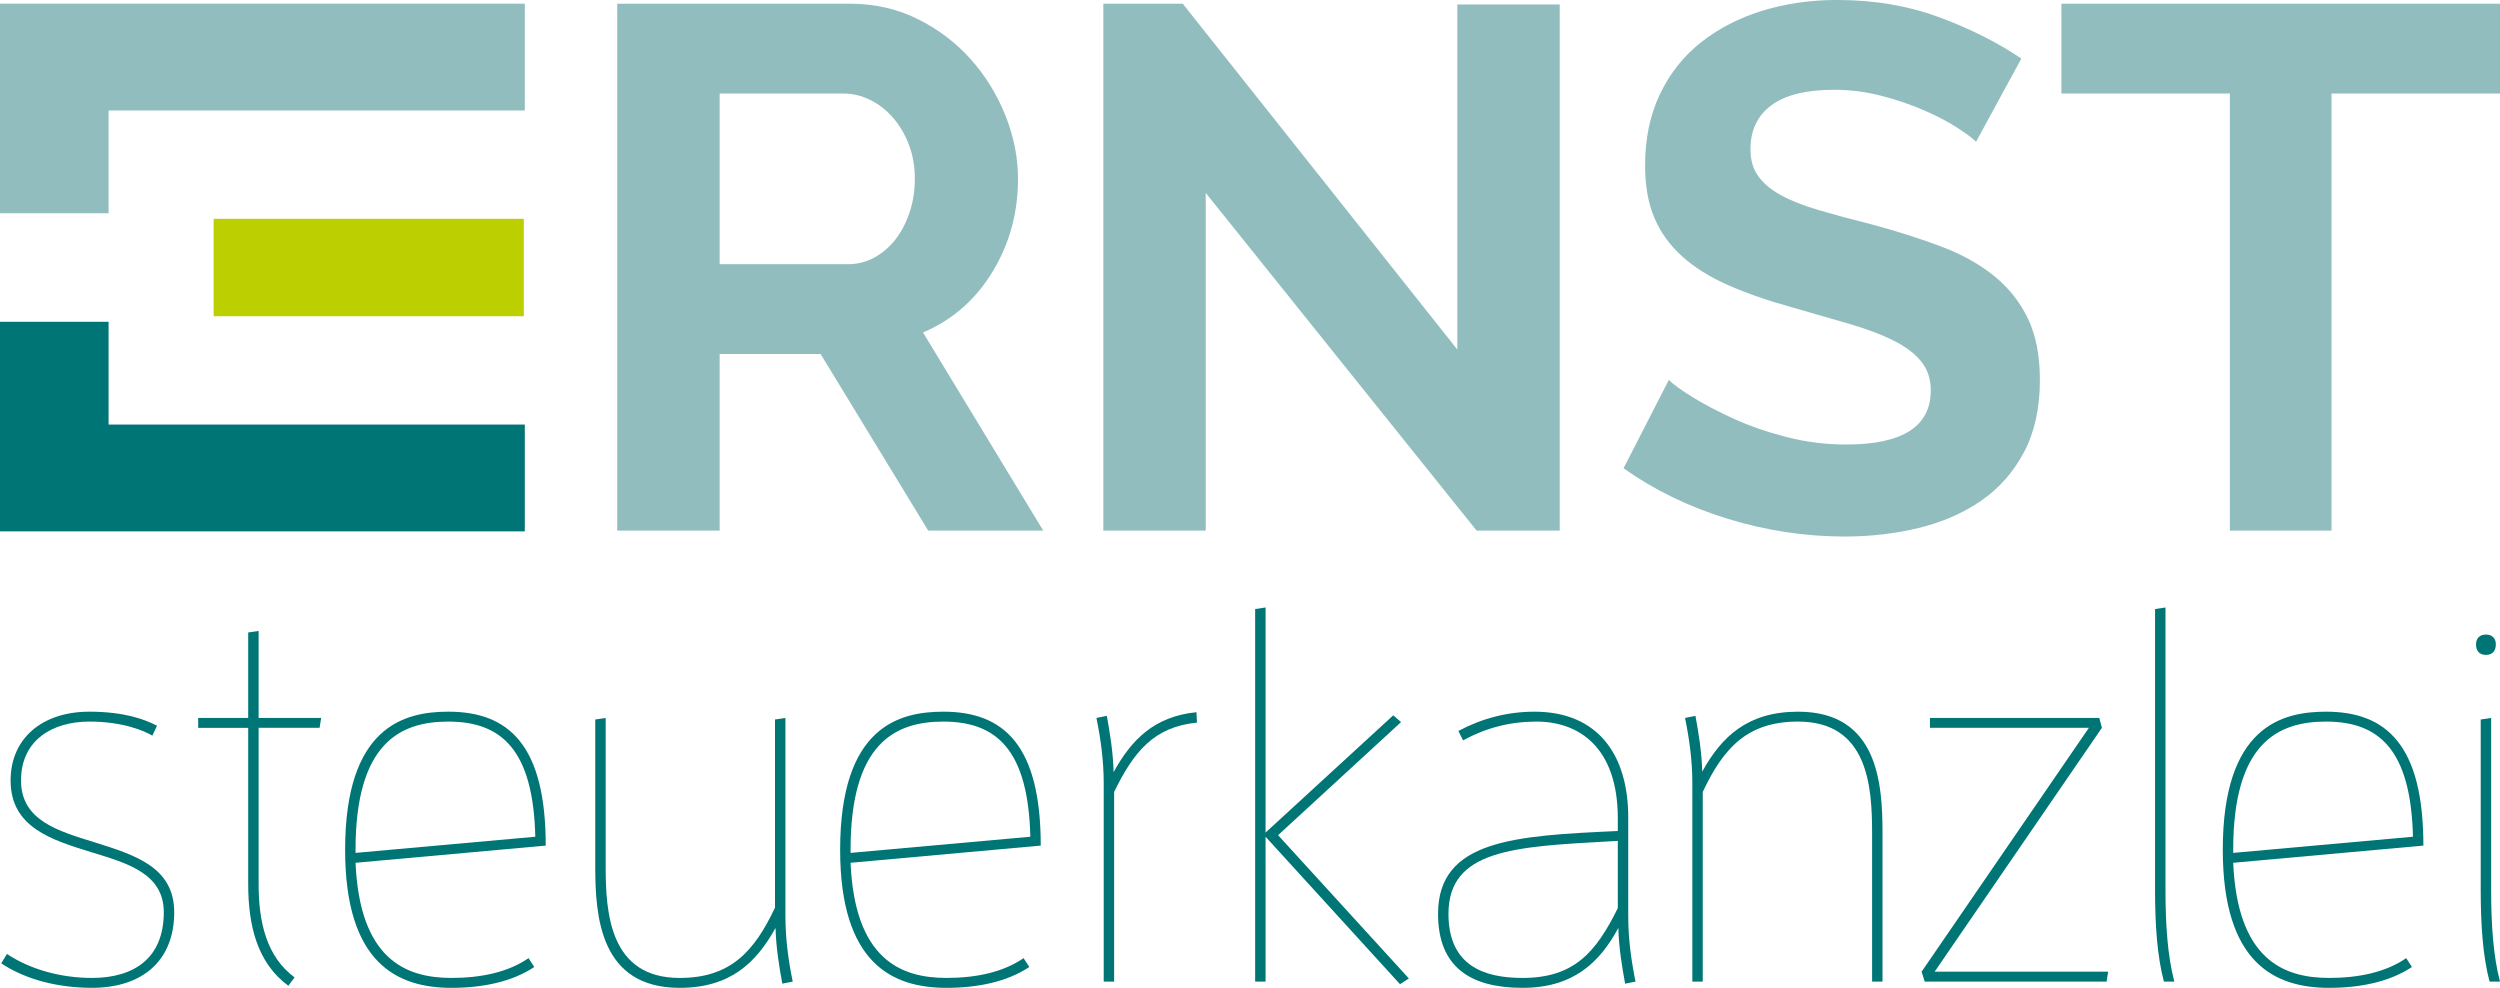
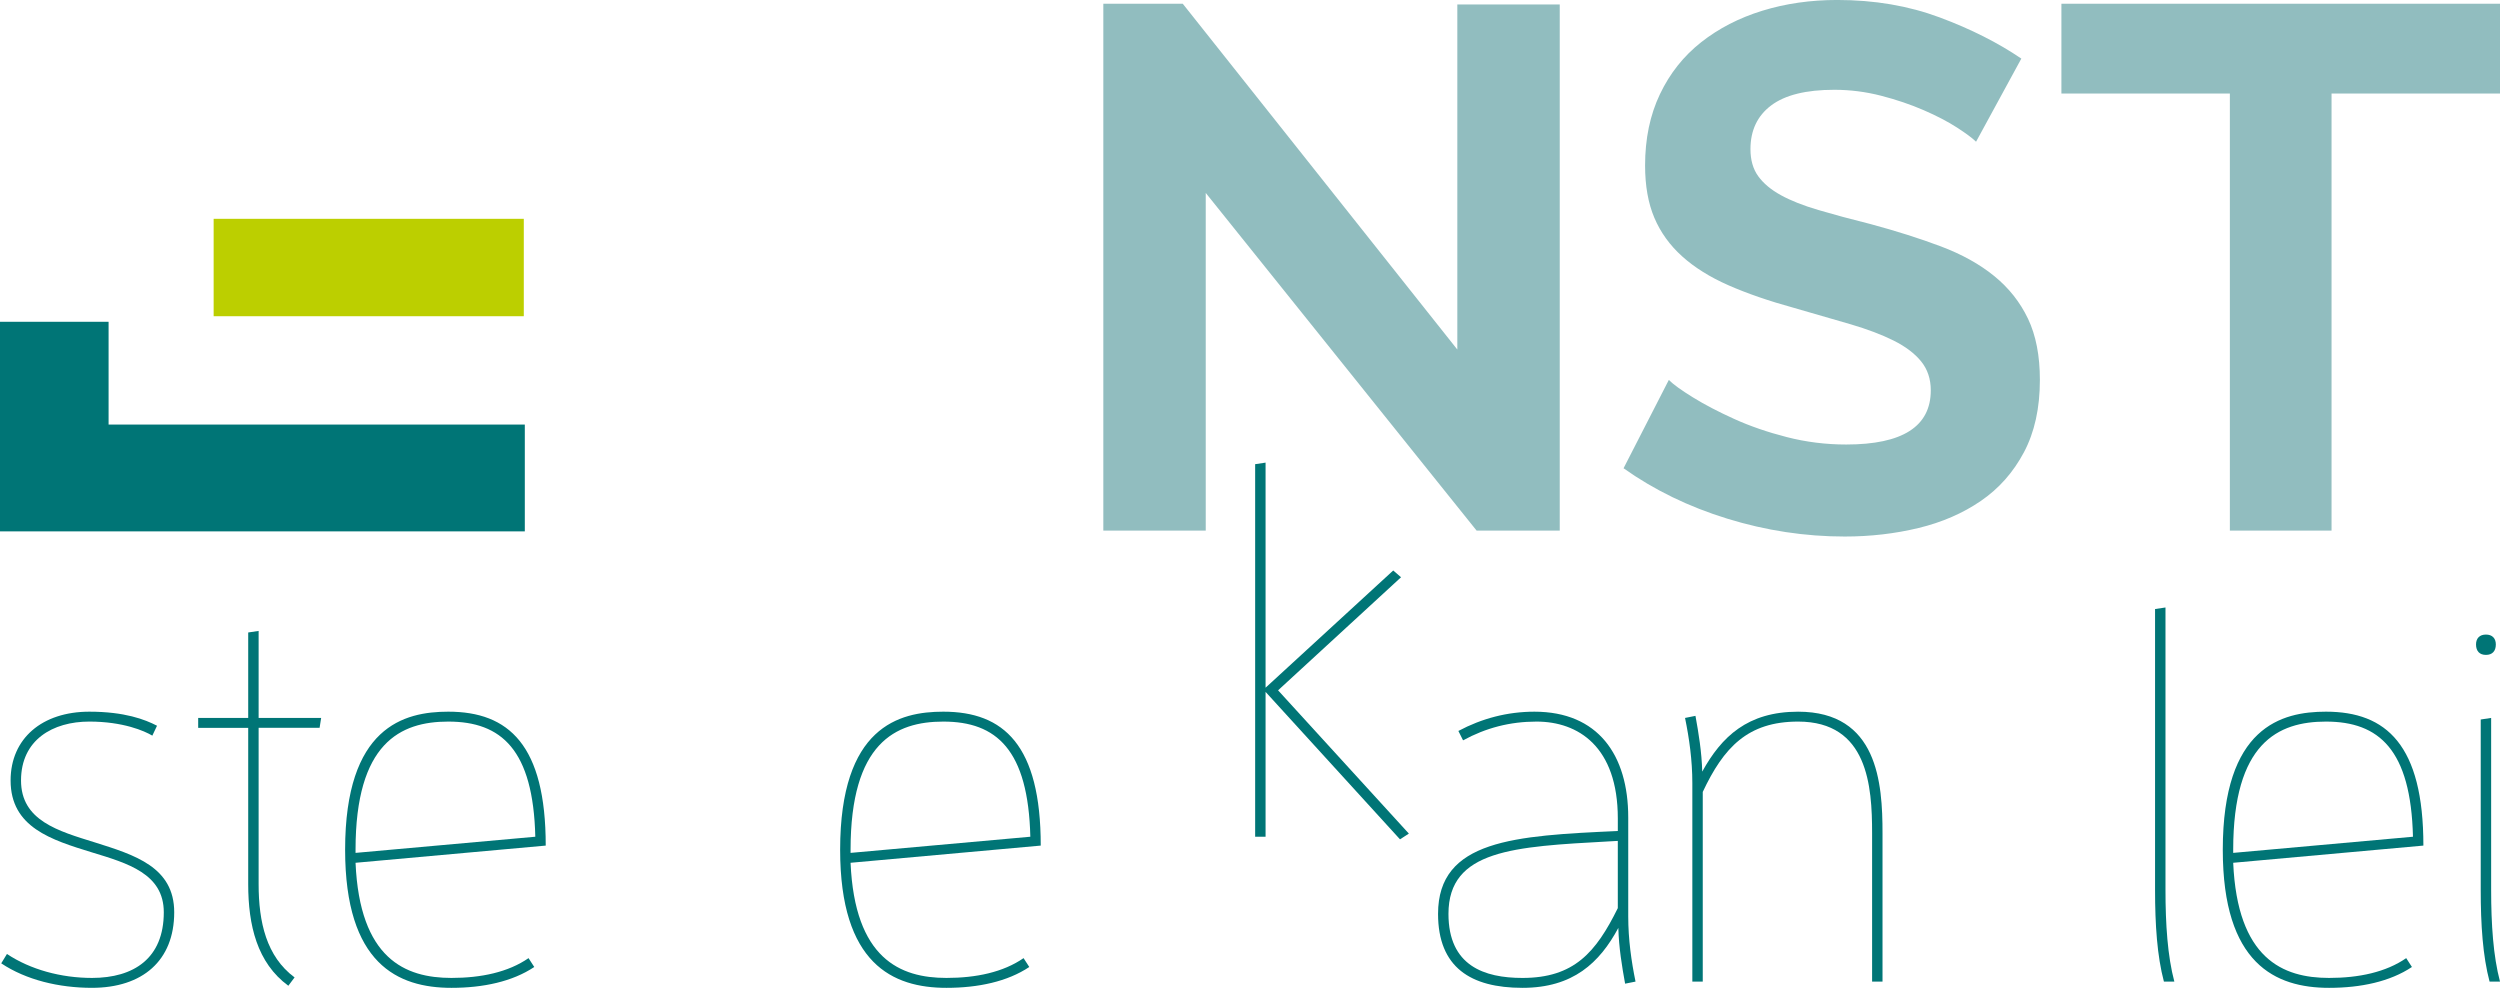
<svg xmlns="http://www.w3.org/2000/svg" id="Ebene_1" viewBox="0 0 302.306 119.452">
  <defs>
    <style>.cls-1{fill:#91bdbf;}.cls-2{fill:#bccf00;}.cls-3{fill:#007576;}</style>
  </defs>
-   <polyline class="cls-1" points="63.461 .443 0 .443 0 18.42 0 25.787 13.13 25.787 13.13 18.42 13.13 13.359 18.191 13.359 63.461 13.359 63.461 .443" />
  <polygon class="cls-3" points="13.13 46.278 13.13 38.911 0 38.911 0 46.278 0 64.255 63.461 64.255 63.461 51.339 18.191 51.339 13.13 51.339 13.13 46.278" />
  <rect class="cls-2" x="25.834" y="26.46" width="37.505" height="11.778" />
-   <path class="cls-1" d="M74.639,64.164V.449h28.179c2.93,0,5.638.614,8.121,1.839,2.481,1.227,4.621,2.842,6.416,4.846,1.795,2.005,3.2,4.278,4.218,6.82,1.017,2.543,1.525,5.101,1.525,7.672,0,4.128-1.031,7.883-3.096,11.262-2.063,3.381-4.861,5.819-8.391,7.314l14.538,23.96h-13.91l-13.012-21.358h-12.205v21.358h-12.384ZM87.023,31.947h15.525c1.136,0,2.198-.27,3.186-.808.987-.539,1.84-1.271,2.558-2.199.718-.927,1.286-2.019,1.705-3.275.418-1.256.628-2.603.628-4.039,0-1.495-.239-2.872-.718-4.128-.479-1.256-1.122-2.347-1.93-3.275-.808-.927-1.735-1.645-2.781-2.154-1.048-.508-2.109-.763-3.186-.763h-14.987v20.64Z" />
  <path class="cls-1" d="M145.801,23.332v40.832h-12.384V.449h9.603l33.203,41.818V.538h12.384v63.625h-10.051l-32.755-40.832Z" />
  <path class="cls-1" d="M238.951,17.14c-.419-.418-1.182-.987-2.288-1.705-1.108-.718-2.454-1.42-4.039-2.109-1.585-.687-3.306-1.271-5.159-1.75-1.855-.478-3.74-.718-5.654-.718-3.41,0-5.953.628-7.628,1.884s-2.513,3.022-2.513,5.295c0,1.316.314,2.409.942,3.275.629.868,1.54,1.631,2.737,2.289,1.196.659,2.706,1.256,4.532,1.794,1.824.539,3.933,1.108,6.326,1.705,3.11.838,5.937,1.736,8.48,2.692,2.542.958,4.696,2.154,6.461,3.589,1.765,1.436,3.126,3.156,4.083,5.16.957,2.005,1.437,4.473,1.437,7.403,0,3.41-.644,6.327-1.93,8.75-1.287,2.423-3.021,4.383-5.205,5.878-2.185,1.496-4.697,2.588-7.538,3.275-2.842.687-5.819,1.032-8.929,1.032-4.787,0-9.513-.718-14.179-2.154-4.667-1.436-8.855-3.469-12.563-6.102l5.474-10.679c.538.539,1.511,1.243,2.917,2.109,1.404.868,3.064,1.736,4.98,2.603,1.914.868,4.038,1.602,6.371,2.199,2.333.599,4.726.897,7.18.897,6.819,0,10.229-2.183,10.229-6.551,0-1.375-.39-2.542-1.166-3.5-.778-.957-1.885-1.795-3.32-2.513s-3.172-1.375-5.205-1.975c-2.034-.597-4.308-1.256-6.82-1.974-3.051-.837-5.698-1.75-7.941-2.737-2.244-.987-4.114-2.154-5.609-3.5-1.496-1.346-2.617-2.901-3.365-4.667-.749-1.764-1.121-3.873-1.121-6.327,0-3.23.597-6.102,1.794-8.615,1.196-2.513,2.856-4.606,4.98-6.282,2.123-1.674,4.591-2.946,7.404-3.814,2.812-.867,5.833-1.301,9.063-1.301,4.487,0,8.615.704,12.384,2.109,3.77,1.406,7.059,3.066,9.871,4.98l-5.474,10.051Z" />
  <path class="cls-1" d="M302.306,11.307h-20.37v52.856h-12.295V11.307h-20.37V.449h53.035v10.858Z" />
  <path class="cls-3" d="M11.111,118.254c5.104,0,8.695-2.394,8.695-7.938,0-4.663-4.348-5.923-8.695-7.246-4.915-1.513-9.829-3.025-9.829-8.695,0-5.104,3.843-8.317,9.514-8.317,4.284,0,6.742.946,8.191,1.701l-.567,1.197c-.945-.567-3.528-1.701-7.624-1.701-4.41,0-8.254,2.204-8.254,7.119,0,4.852,4.473,6.111,8.947,7.498,4.788,1.513,9.577,2.961,9.577,8.443,0,5.859-3.844,9.136-9.955,9.136-3.97,0-7.939-.946-10.963-2.961l.693-1.134c2.835,1.89,6.553,2.898,10.27,2.898Z" />
  <path class="cls-3" d="M34.866,119.2c-3.78-2.773-4.852-7.309-4.852-12.286v-18.902h-6.049v-1.198h6.049v-10.333l1.26-.19v10.522h7.561l-.189,1.198h-7.372v18.902c0,4.599.945,8.758,4.348,11.278l-.756,1.008Z" />
  <path class="cls-3" d="M64.605,116.931c-2.646,1.765-6.175,2.521-10.018,2.521-6.49,0-12.854-2.898-12.854-16.697,0-14.87,7.12-16.697,12.475-16.697,7.309,0,11.783,4.032,11.783,16.193l-22.997,2.079c.504,11.593,5.985,13.924,11.593,13.924,3.591,0,6.868-.693,9.325-2.394l.693,1.071ZM64.731,101.18c-.252-10.522-4.095-13.924-10.522-13.924-5.796,0-11.215,2.583-11.215,15.499v.378l21.737-1.953Z" />
-   <path class="cls-3" d="M94.598,118.948c-.378-2.079-.756-4.348-.819-6.742-2.331,4.221-5.481,7.246-11.593,7.246-9.64,0-10.207-8.632-10.207-14.68v-17.768l1.26-.19v17.958c0,5.67.504,13.483,8.947,13.483,6.111,0,9.01-3.15,11.53-8.506v-22.745l1.26-.19v24.006c0,2.773.378,5.419.882,7.876l-1.26.252Z" />
  <path class="cls-3" d="M124.464,116.931c-2.646,1.765-6.175,2.521-10.018,2.521-6.49,0-12.854-2.898-12.854-16.697,0-14.87,7.12-16.697,12.475-16.697,7.309,0,11.783,4.032,11.783,16.193l-22.997,2.079c.504,11.593,5.985,13.924,11.593,13.924,3.591,0,6.868-.693,9.325-2.394l.693,1.071ZM124.59,101.18c-.252-10.522-4.095-13.924-10.522-13.924-5.796,0-11.215,2.583-11.215,15.499v.378l21.737-1.953Z" />
-   <path class="cls-3" d="M133.464,118.696v-24.006c0-2.773-.378-5.419-.882-7.876l1.26-.252c.378,2.08.756,4.411.819,6.805,2.142-3.907,4.914-6.742,10.018-7.246l.063,1.26c-5.167.504-7.624,3.465-10.018,8.38v22.935h-1.26Z" />
-   <path class="cls-3" d="M153.036,101.18v17.516h-1.26v-45.05l1.26-.189v27.219l15.437-14.176.945.818-14.87,13.673,15.815,17.326-1.071.694-16.256-17.831Z" />
+   <path class="cls-3" d="M153.036,101.18h-1.26v-45.05l1.26-.189v27.219l15.437-14.176.945.818-14.87,13.673,15.815,17.326-1.071.694-16.256-17.831Z" />
  <path class="cls-3" d="M196.512,118.948c-.378-2.079-.756-4.348-.819-6.742-2.268,4.221-5.481,7.246-11.593,7.246-6.237,0-10.207-2.457-10.207-8.947,0-8.947,9.262-9.451,21.737-10.018v-1.512c0-8.695-4.788-11.719-9.829-11.719-3.214,0-6.112.756-8.884,2.268l-.567-1.134c2.835-1.512,5.923-2.331,9.199-2.331,7.687,0,11.341,5.23,11.341,12.791v11.971c0,2.773.378,5.419.882,7.876l-1.26.252ZM195.629,101.684l-1.134.063c-11.404.629-19.343,1.008-19.343,8.758,0,6.301,4.347,7.75,8.947,7.75,6.238,0,8.884-3.087,11.53-8.442v-8.128Z" />
  <path class="cls-3" d="M226.379,118.696v-17.957c0-5.671-.505-13.484-8.947-13.484-6.112,0-9.01,3.15-11.531,8.506v22.935h-1.26v-24.006c0-2.773-.378-5.419-.882-7.876l1.26-.252c.378,2.08.756,4.348.819,6.742,2.331-4.221,5.481-7.246,11.593-7.246,9.64,0,10.207,8.632,10.207,14.681v17.957h-1.26Z" />
-   <path class="cls-3" d="M232.743,118.696l-.377-1.198,20.225-29.487h-19.217v-1.198h20.477l.315,1.198-20.225,29.487h20.981l-.189,1.198h-21.99Z" />
  <path class="cls-3" d="M261.665,118.696c-.819-3.088-1.071-6.868-1.071-11.089v-33.961l1.261-.189v34.15c0,4.159.252,8.002,1.071,11.089h-1.261Z" />
  <path class="cls-3" d="M291.656,116.931c-2.646,1.765-6.175,2.521-10.018,2.521-6.49,0-12.853-2.898-12.853-16.697,0-14.87,7.12-16.697,12.476-16.697,7.309,0,11.782,4.032,11.782,16.193l-22.998,2.079c.505,11.593,5.986,13.924,11.593,13.924,3.592,0,6.868-.693,9.326-2.394l.693,1.071ZM291.782,101.18c-.252-10.522-4.096-13.924-10.522-13.924-5.797,0-11.216,2.583-11.216,15.499v.378l21.738-1.953Z" />
  <path class="cls-3" d="M299.407,77.93c0-.756.442-1.197,1.198-1.197s1.197.441,1.197,1.197c0,.819-.441,1.261-1.197,1.261s-1.198-.442-1.198-1.261ZM301.045,118.696c-.819-3.088-1.071-6.868-1.071-11.089v-20.603l1.261-.19v20.792c0,4.159.252,8.002,1.071,11.089h-1.261Z" />
</svg>